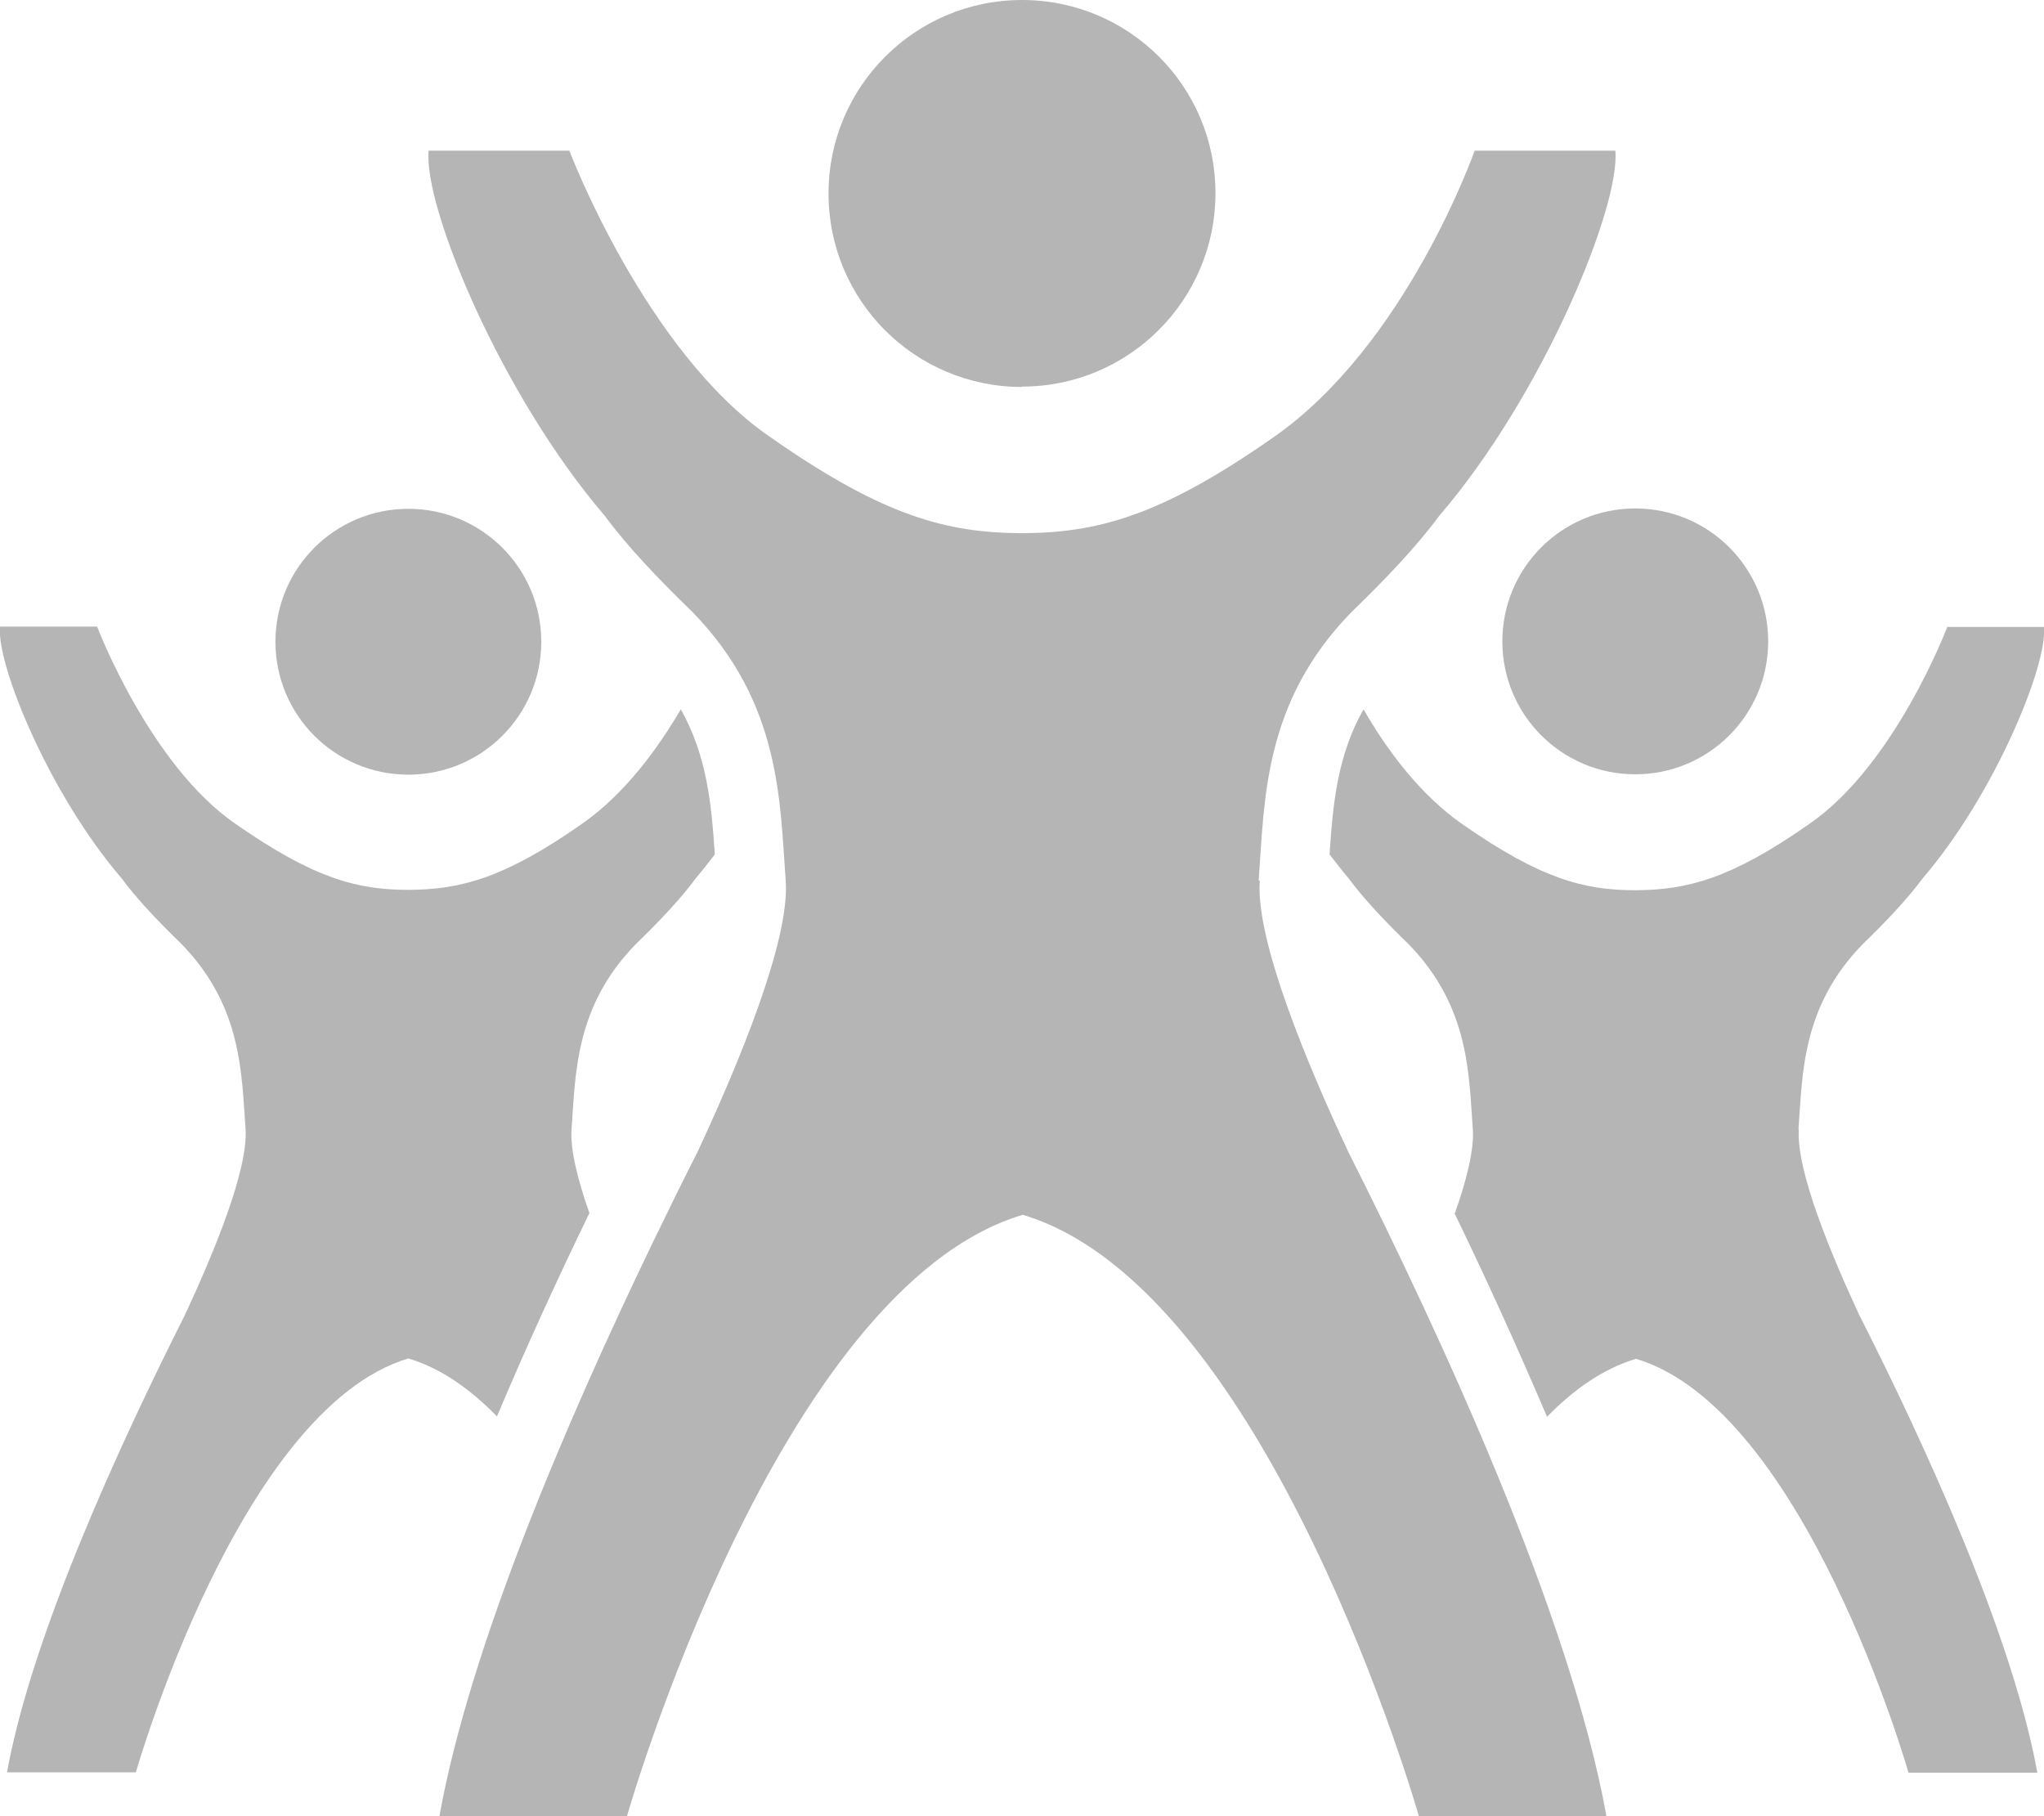
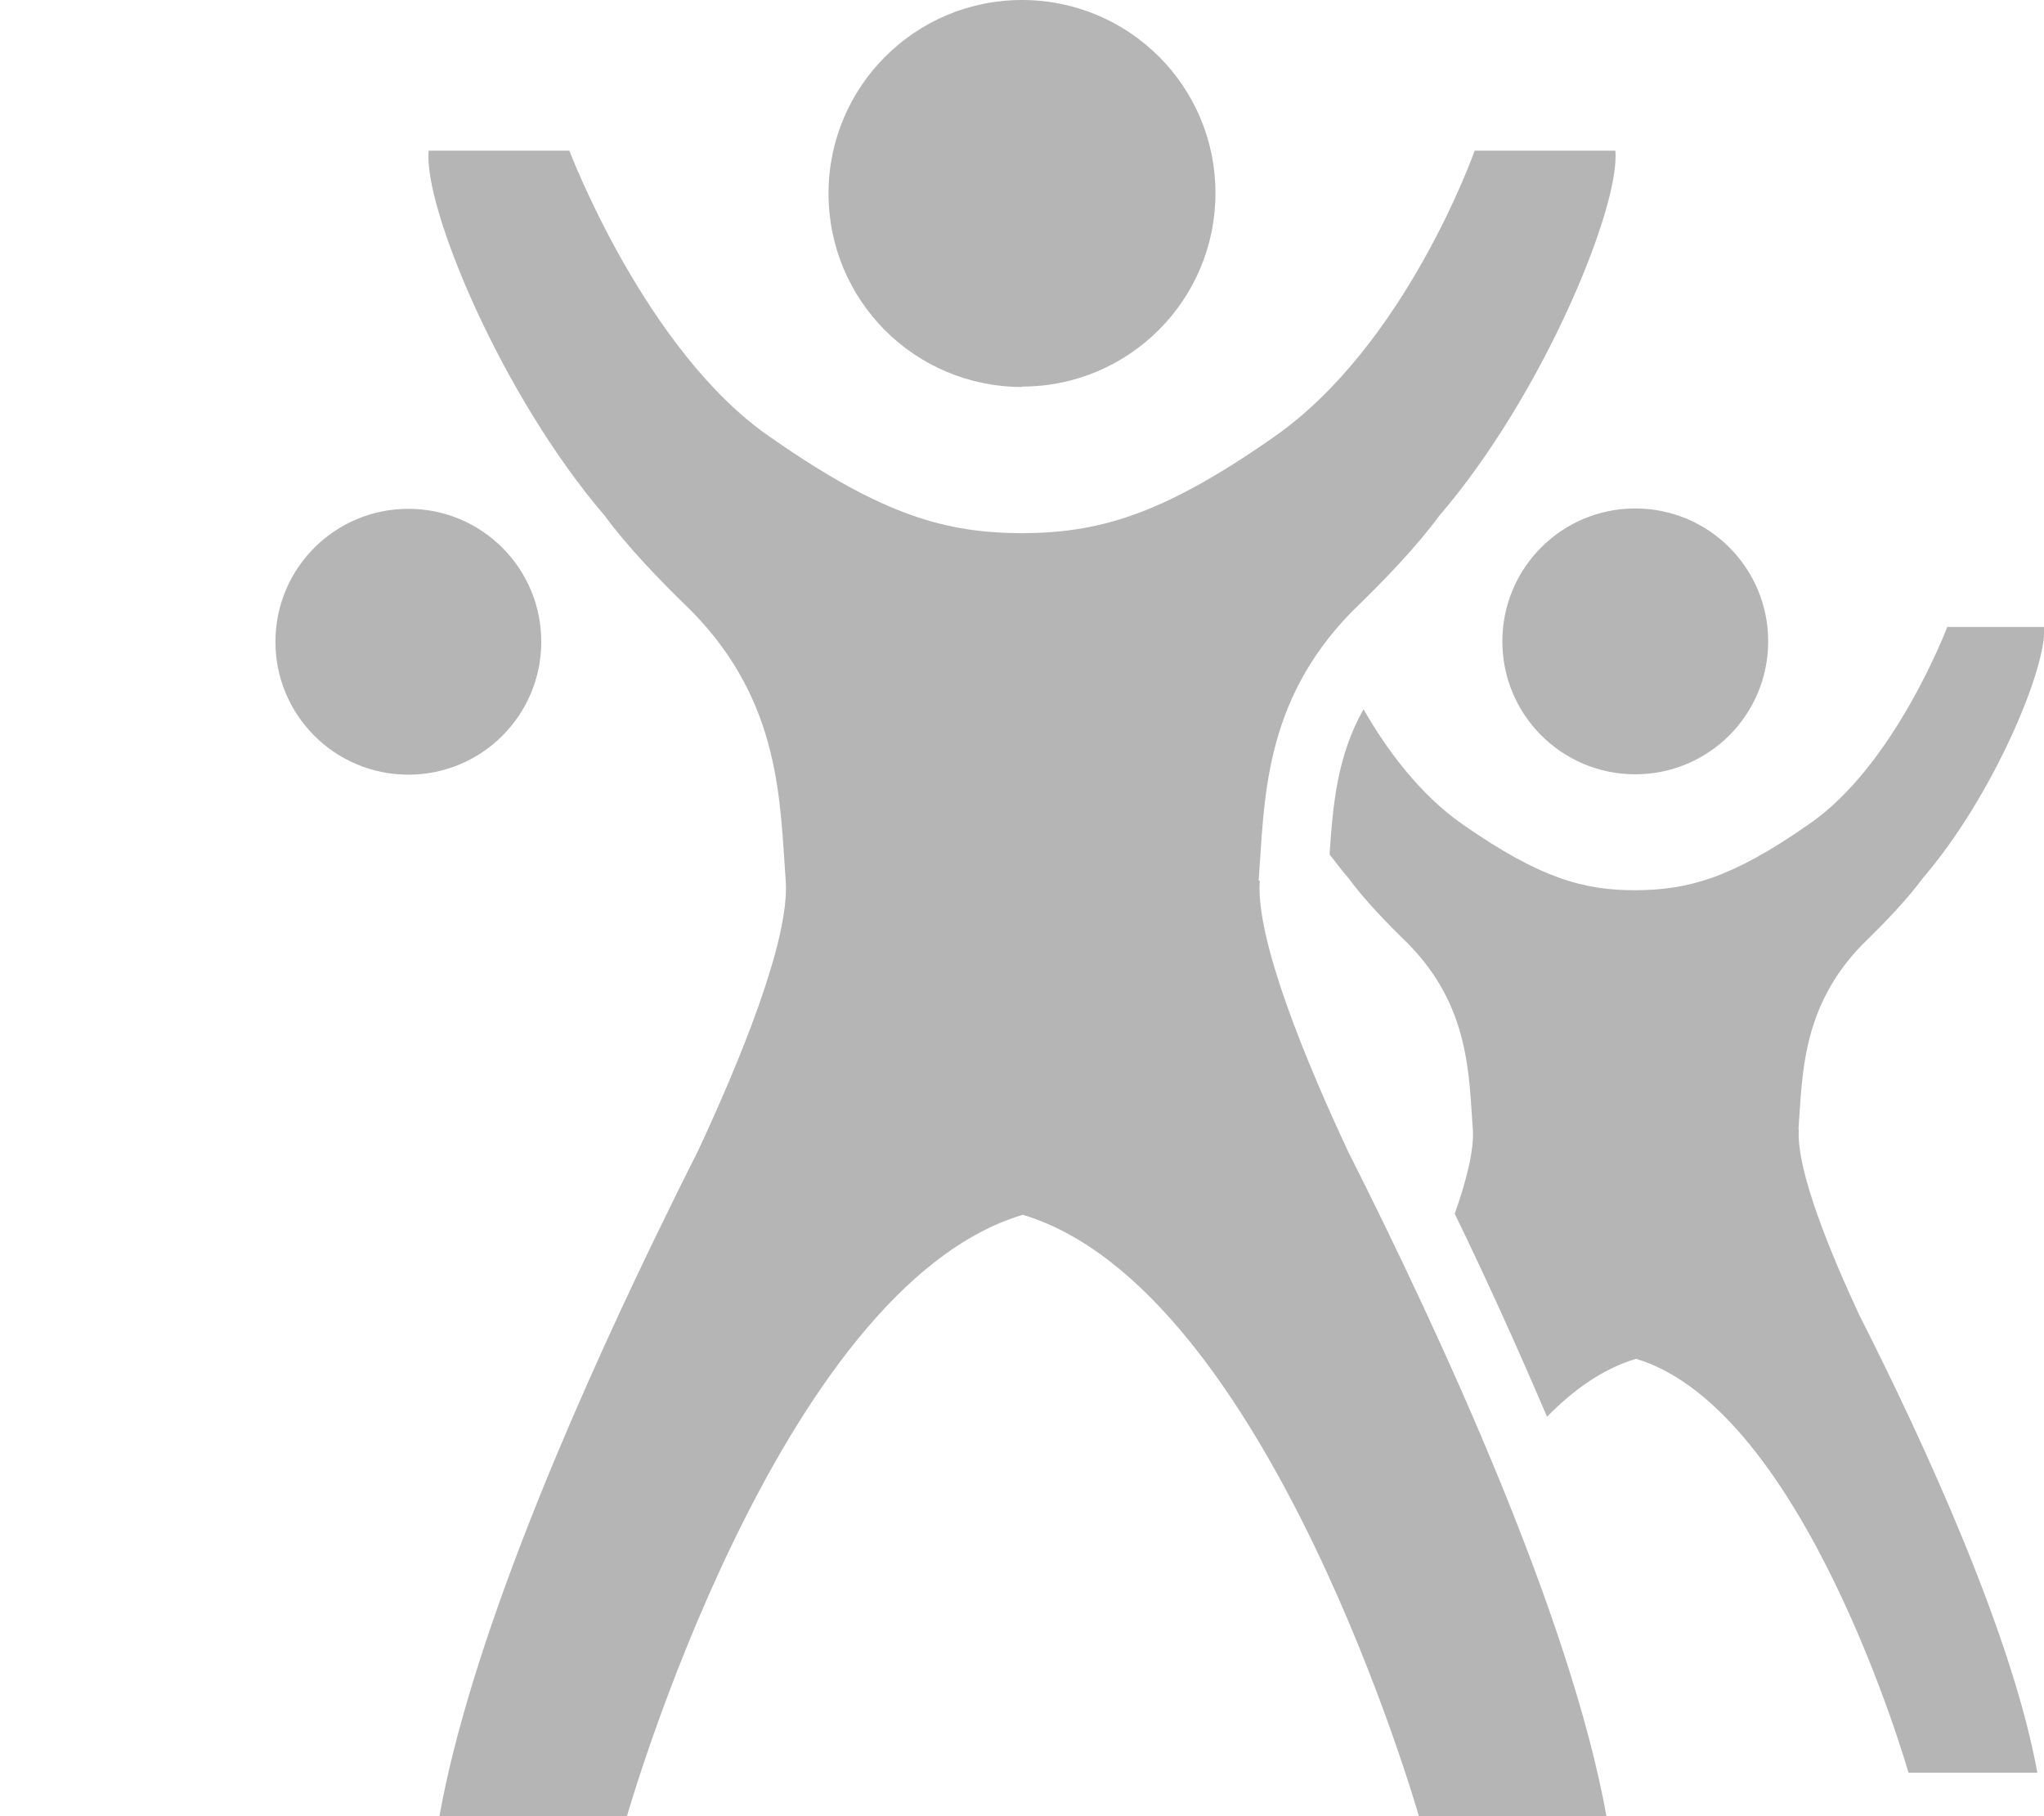
<svg xmlns="http://www.w3.org/2000/svg" id="Layer_2" viewBox="0 0 55.36 49.19">
  <defs>
    <style>.cls-1{fill:#b5b5b6;}</style>
  </defs>
  <g id="_____1">
    <g>
      <path class="cls-1" d="M11.06,20.98c1.99,0,3.6-1.61,3.6-3.6s-1.61-3.6-3.6-3.6-3.6,1.61-3.6,3.6,1.61,3.6,3.6,3.6Z" />
      <path class="cls-1" d="M40.69,17.37c0,1.99,1.61,3.6,3.6,3.6s3.6-1.61,3.6-3.6-1.61-3.6-3.6-3.6-3.6,1.61-3.6,3.6Z" />
-       <path class="cls-1" d="M15.97,32.87c-.32-.9-.53-1.74-.49-2.29,.11-1.47,.08-3.31,1.74-5.01,.61-.59,1.21-1.22,1.63-1.79,.17-.2,.34-.42,.51-.64-.09-1.36-.21-2.66-.92-3.93-.63,1.07-1.52,2.3-2.69,3.11-2.1,1.47-3.28,1.77-4.68,1.78-1.4,0-2.57-.31-4.68-1.78-2.33-1.59-3.76-5.35-3.76-5.35H0c-.1,1.03,1.34,4.54,3.28,6.8,.42,.57,1.02,1.2,1.63,1.79,1.66,1.7,1.63,3.54,1.74,5.01,.08,1.12-.89,3.43-1.64,5.04-1.76,3.49-4.15,8.68-4.82,12.39H3.68s2.8-9.84,7.38-11.21c.87,.26,1.67,.82,2.4,1.57,.8-1.9,1.66-3.77,2.5-5.5Z" />
      <path class="cls-1" d="M48.71,30.58c.11-1.47,.08-3.31,1.74-5.01,.61-.59,1.21-1.22,1.63-1.79,1.94-2.26,3.38-5.77,3.28-6.8h-2.62s-1.42,3.76-3.76,5.35c-2.1,1.47-3.28,1.77-4.68,1.78-1.4,0-2.57-.31-4.68-1.78-1.17-.81-2.07-2.04-2.69-3.12-.71,1.25-.83,2.57-.92,3.93,.17,.22,.34,.44,.51,.64,.42,.57,1.02,1.2,1.63,1.79,1.66,1.7,1.63,3.54,1.74,5.01,.04,.55-.17,1.39-.49,2.29,.84,1.73,1.69,3.6,2.5,5.5,.73-.75,1.54-1.31,2.41-1.57,4.58,1.37,7.38,11.21,7.38,11.21h3.49c-.67-3.71-3.05-8.9-4.82-12.39-.75-1.61-1.72-3.92-1.64-5.04Z" />
      <path class="cls-1" d="M27.68,10.47c2.89,0,5.24-2.34,5.24-5.24S30.57,0,27.68,0s-5.24,2.34-5.24,5.24,2.34,5.24,5.24,5.24Z" />
      <path class="cls-1" d="M34.09,23.85c.16-2.14,.11-4.82,2.52-7.28,.89-.86,1.76-1.77,2.37-2.6,2.82-3.28,4.91-8.39,4.77-9.89h-3.81s-1.85,5.27-5.46,7.77c-3.06,2.14-4.77,2.58-6.8,2.59-2.03-.01-3.74-.45-6.8-2.59-3.39-2.31-5.46-7.77-5.46-7.77h-3.81c-.15,1.5,1.95,6.6,4.77,9.89,.61,.83,1.48,1.74,2.37,2.6,2.41,2.47,2.37,5.14,2.53,7.28,.12,1.62-1.29,4.99-2.38,7.33-.39,.77-.8,1.6-1.22,2.47h0c-2.34,4.85-4.96,10.97-5.78,15.54h5.08s4.07-14.31,10.72-16.29c6.66,1.99,10.73,16.29,10.73,16.29h5.08c-.97-5.39-4.44-12.93-7-18.01-1.09-2.33-2.51-5.71-2.39-7.33Z" />
    </g>
  </g>
</svg>